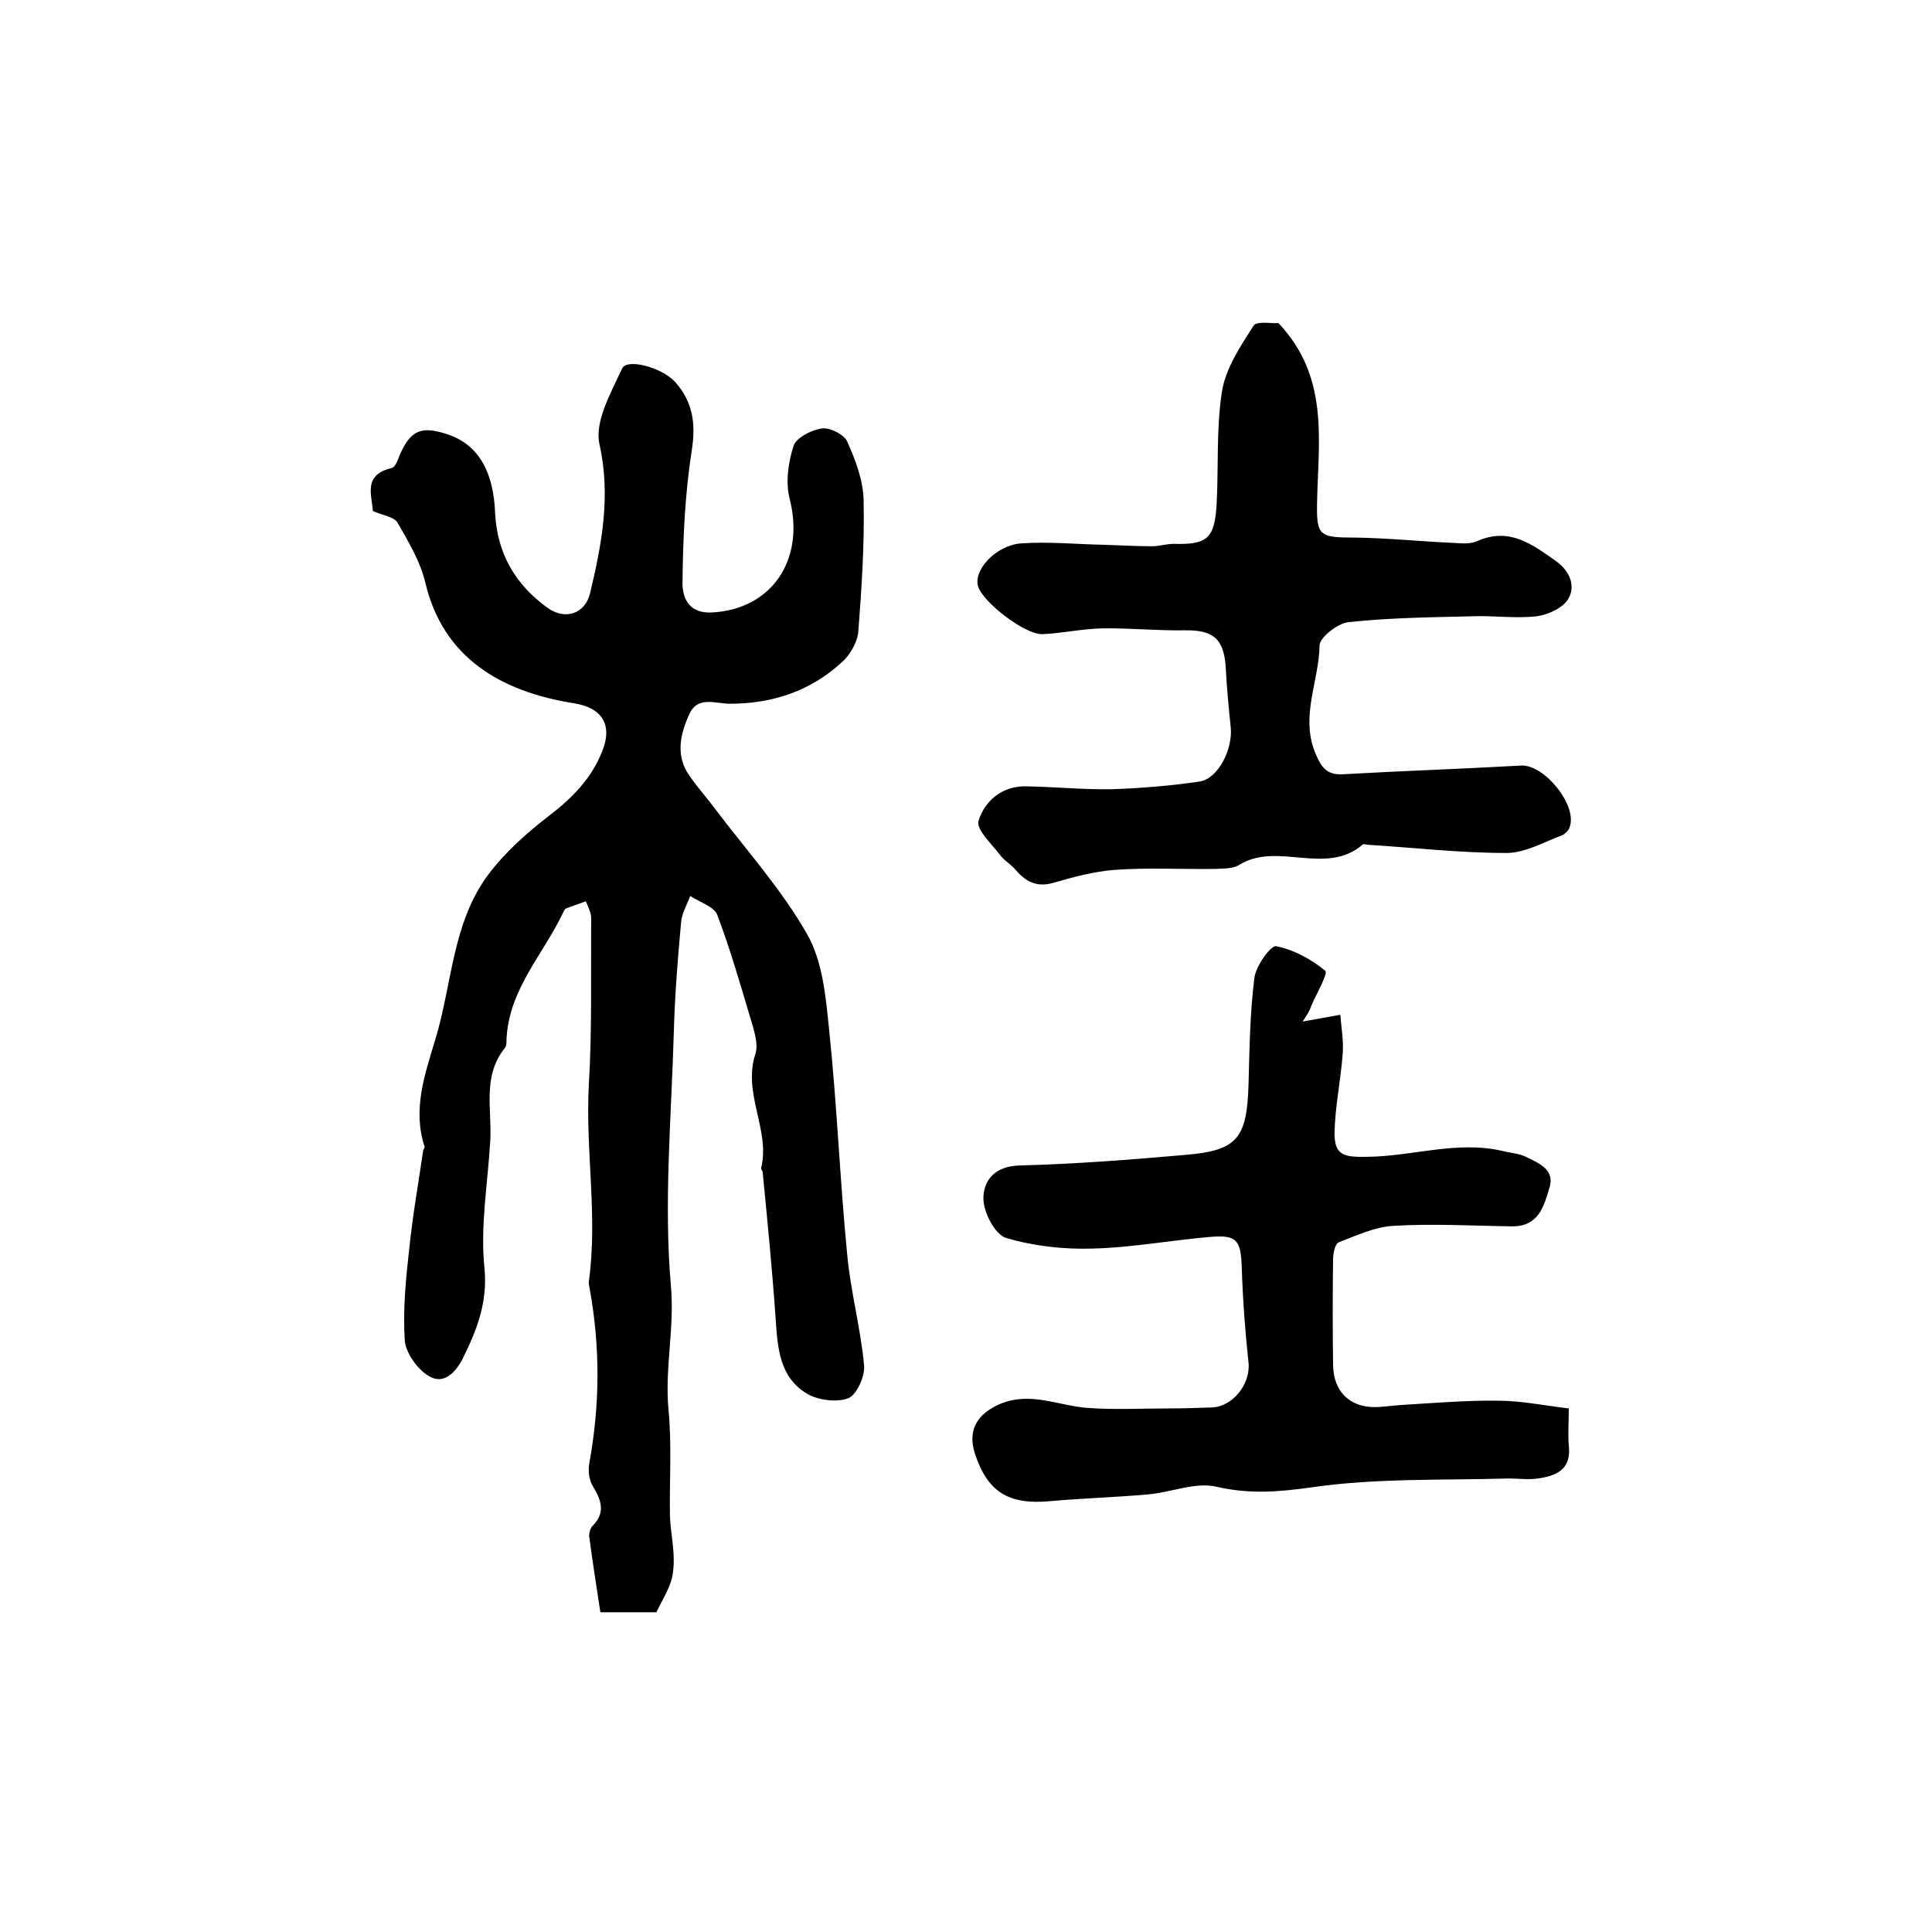
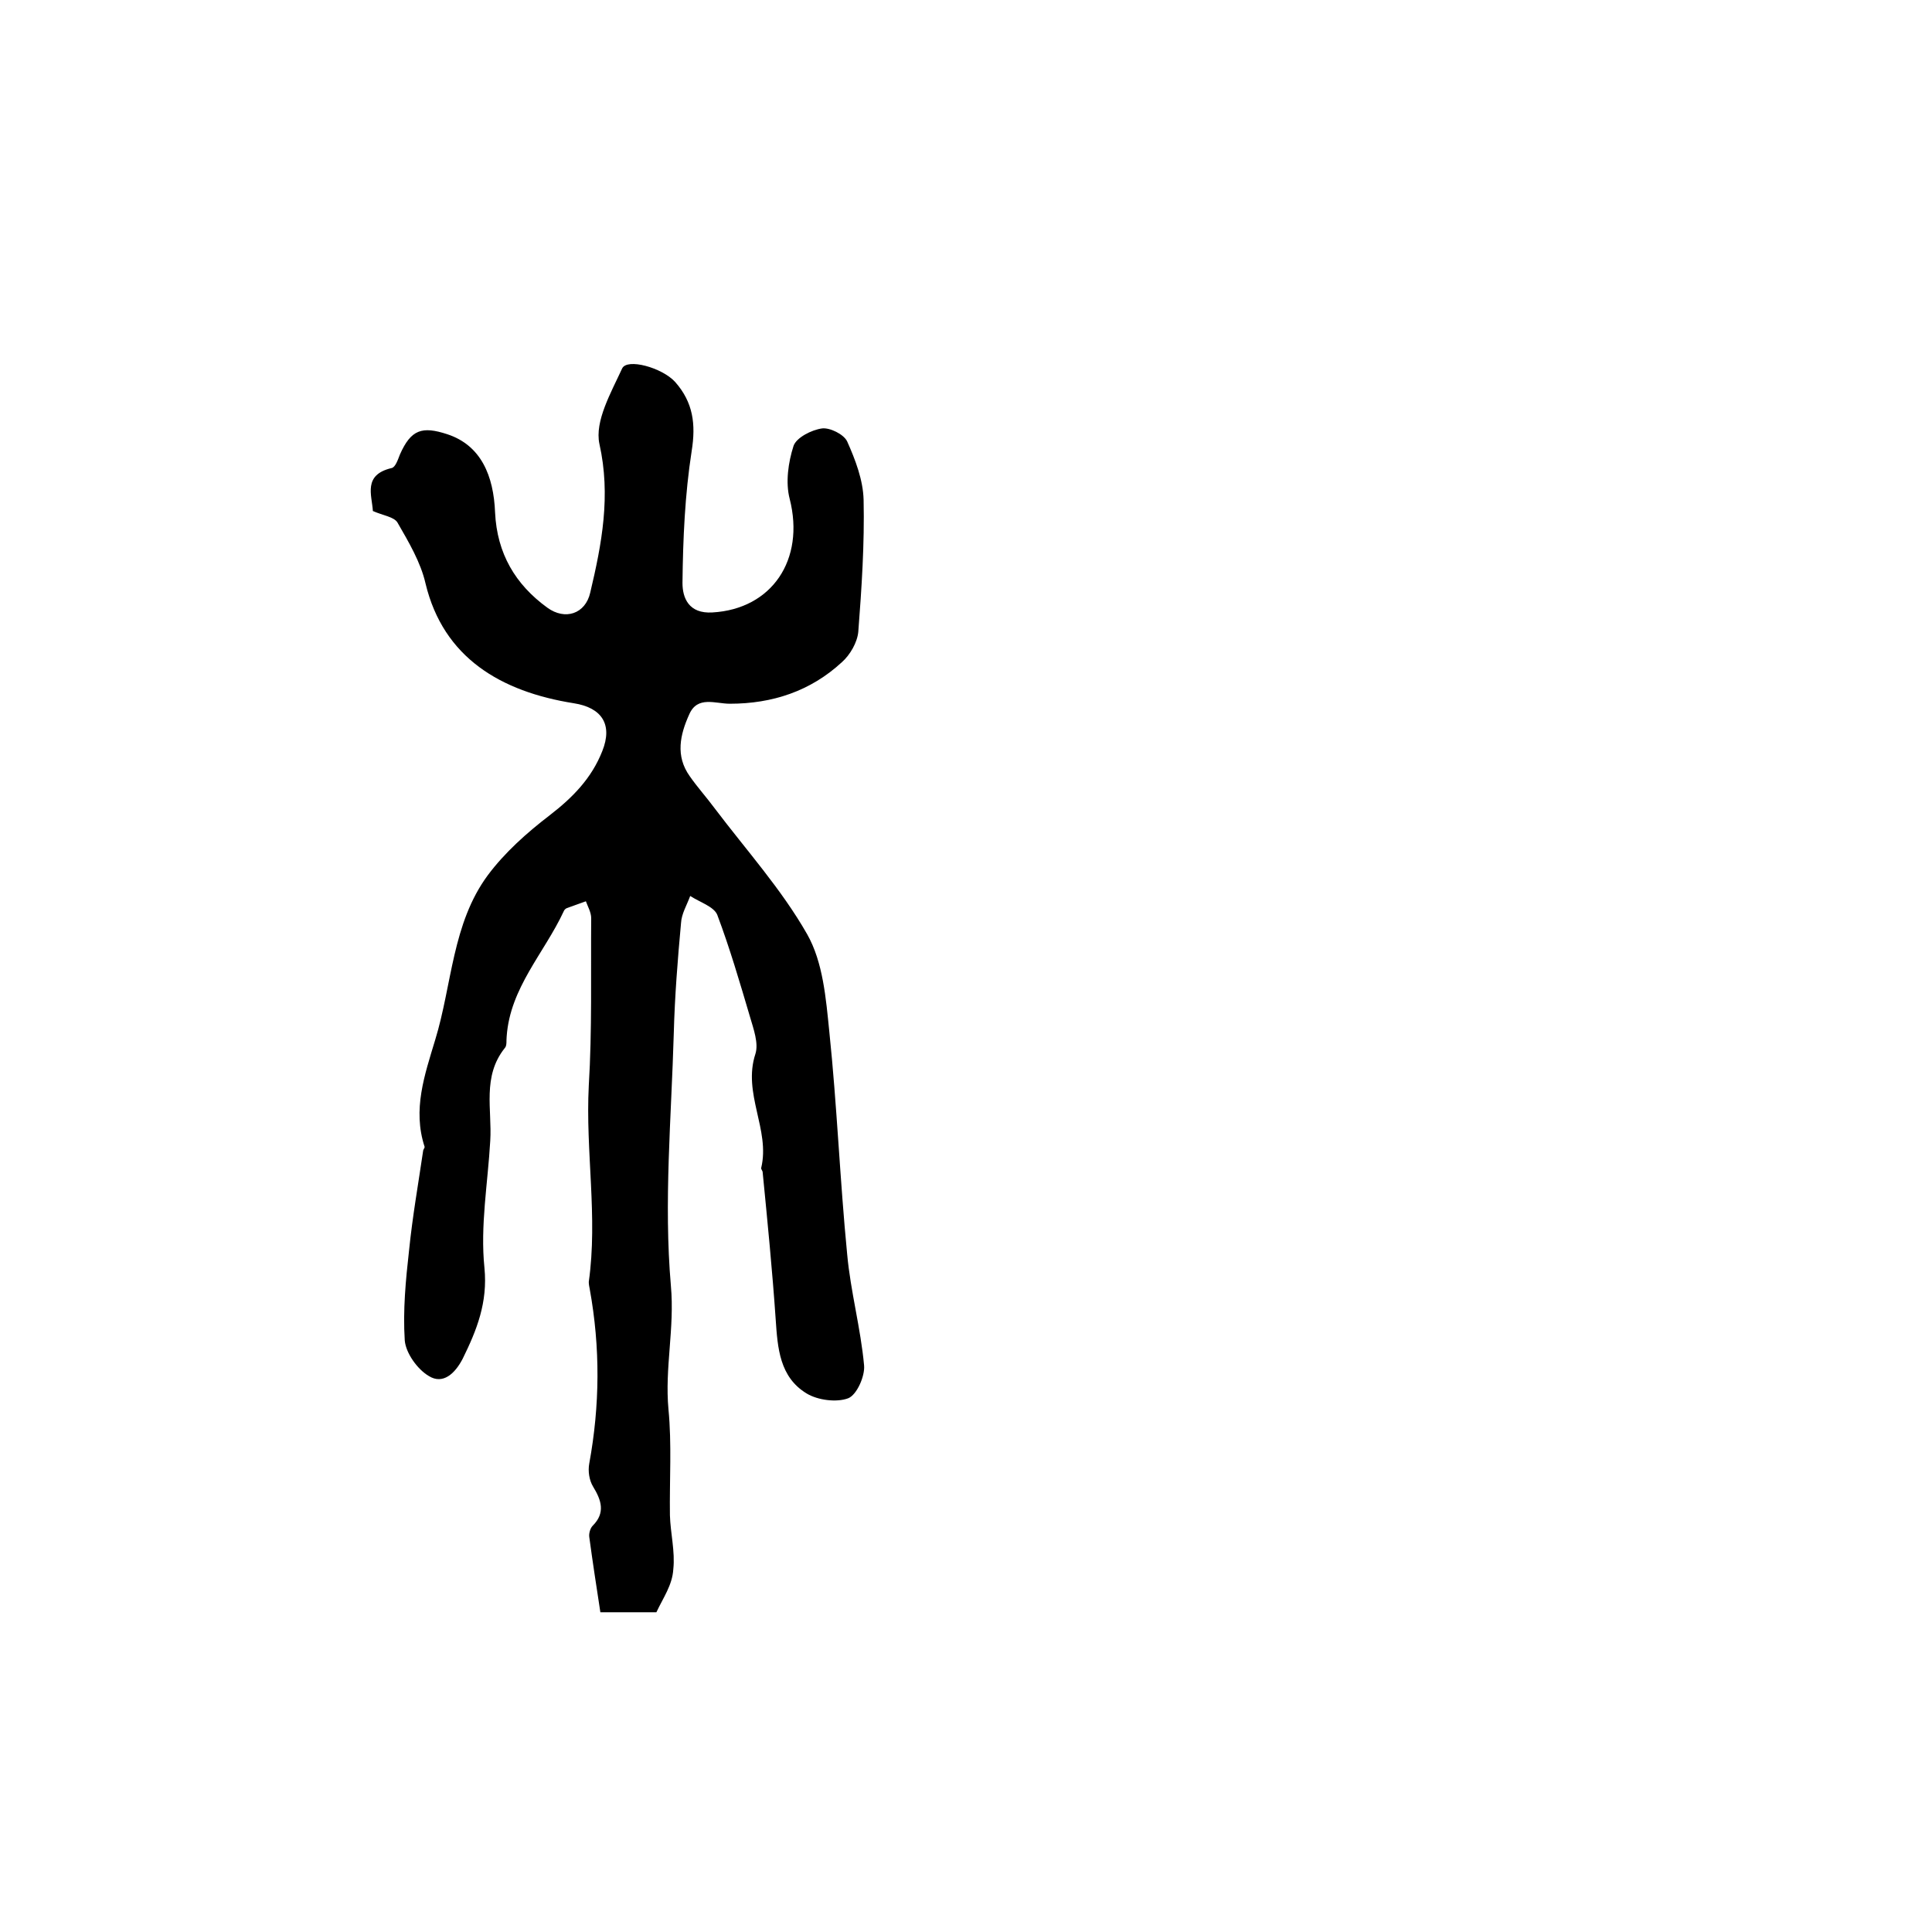
<svg xmlns="http://www.w3.org/2000/svg" version="1.1" id="图层_1" x="0px" y="0px" viewBox="0 0 400 400" style="enable-background:new 0 0 400 400;" xml:space="preserve">
  <style type="text/css">
	.st0{fill:#FFFFFF;}
</style>
  <g>
    <path d="M135.9,333.8c-3.9,0-7.5,0-11.6,0c-0.8-5.2-1.6-10.4-2.3-15.6c-0.1-0.7,0.2-1.8,0.7-2.3c2.7-2.7,1.8-5.3,0.1-8.1   c-0.8-1.3-1.1-3.2-0.8-4.8c2.2-12,2.3-24,0.1-36.1c-0.1-0.5-0.2-1-0.2-1.5c1.9-13.5-0.7-27,0-40.6c0.7-11.5,0.4-23.1,0.5-34.7   c0-1.2-0.7-2.4-1.1-3.5c-1.3,0.5-2.6,0.9-3.9,1.4c-0.3,0.1-0.6,0.4-0.7,0.7c-4,8.6-11.1,15.8-11.8,25.9c-0.1,0.8,0.1,1.9-0.4,2.4   c-4.7,5.9-2.6,12.7-3,19.2c-0.5,8.8-2.1,17.6-1.2,26.3c0.7,7.2-1.6,12.9-4.5,18.8c-1.6,3.1-4.1,5.4-7,3.6c-2.4-1.4-4.8-4.8-5-7.4   c-0.4-6.2,0.2-12.5,0.9-18.7c0.7-6.9,1.9-13.7,2.9-20.5c0-0.3,0.4-0.7,0.3-0.9c-2.5-7.7,0-14.8,2.2-22.1   c3.5-11.4,3.5-24.1,10.9-34.1c3.5-4.7,8.1-8.8,12.8-12.4c4.8-3.7,8.7-7.7,10.9-13.3c2.2-5.5-0.1-9-5.9-9.9   c-15.1-2.4-27-9.4-30.7-24.8c-1-4.4-3.5-8.6-5.8-12.6c-0.7-1.2-3.1-1.5-5.1-2.4c-0.2-3.3-2.1-7.5,3.9-8.9c0.8-0.2,1.3-1.8,1.7-2.8   c2.3-5.2,4.6-5.9,9.8-4.2c7,2.3,9.6,8.6,9.9,16.2c0.4,8.5,4.2,14.9,10.8,19.7c3.7,2.7,7.9,1.3,8.9-3.1c2.4-10.1,4.3-20.1,1.9-30.8   c-1-4.7,2.4-10.6,4.7-15.6c1-2.2,8.3-0.2,11,2.8c3.7,4.2,4.3,8.7,3.4,14.3c-1.4,9-1.8,18.2-1.9,27.3c0,3.1,1.3,6.4,6.2,6.1   c12.3-0.7,19.2-10.9,16-23.5c-0.9-3.4-0.3-7.6,0.8-11c0.6-1.7,3.7-3.3,5.9-3.6c1.6-0.2,4.5,1.2,5.2,2.7c1.7,3.8,3.3,8,3.4,12.1   c0.2,9.1-0.4,18.2-1.1,27.3c-0.2,2.2-1.7,4.8-3.4,6.3c-6.5,6-14.4,8.6-23.2,8.6c-3,0-6.7-1.7-8.4,2.2c-1.9,4.2-2.9,8.6,0.1,12.8   c1.6,2.3,3.5,4.4,5.2,6.7c6.5,8.6,13.8,16.7,19.1,26c3.3,5.8,3.9,13.3,4.6,20.2c1.6,15.3,2.2,30.8,3.7,46.1   c0.7,7.7,2.8,15.3,3.5,23c0.2,2.2-1.5,6.1-3.3,6.8c-2.4,0.9-6.3,0.4-8.6-1c-5.6-3.4-6-9.4-6.4-15.3c-0.7-10.2-1.7-20.3-2.7-30.5   c0-0.3-0.4-0.7-0.3-0.9c1.9-7.9-3.9-15.4-1.2-23.6c0.7-2.2-0.4-5.2-1.1-7.6c-2.1-7.1-4.2-14.3-6.8-21.2c-0.7-1.7-3.6-2.6-5.6-3.9   c-0.7,1.9-1.8,3.7-1.9,5.6c-0.7,7.6-1.3,15.2-1.5,22.8c-0.5,17.5-2.1,35-0.6,52.3c0.8,8.8-1.3,17-0.5,25.6   c0.7,7.2,0.2,14.6,0.3,21.9c0.1,3.7,1.1,7.5,0.7,11.2C139.2,328.2,137.3,330.8,135.9,333.8z" />
-     <path d="M264.7,66.9c10.4,11,8.3,23.9,8,36.5c-0.2,7.6,0.3,7.9,7.9,7.9c6.8,0.1,13.5,0.8,20.3,1.1c1.7,0.1,3.5,0.3,5-0.4   c6.7-2.9,11.3,0.7,16.3,4.2c3,2.2,3.9,5.2,2.6,7.6c-1,2-4.3,3.5-6.7,3.8c-4.4,0.5-9-0.2-13.5,0c-8.4,0.2-16.9,0.3-25.3,1.2   c-2.3,0.2-6,3.1-6.1,4.8c-0.1,7.5-4.1,14.8-0.8,22.5c1.2,2.8,2.3,4.4,5.7,4.2c12.2-0.7,24.5-1.1,36.8-1.8   c4.8-0.3,11.7,8.2,10.1,12.7c-0.2,0.7-0.9,1.4-1.5,1.7c-3.8,1.4-7.7,3.7-11.6,3.7c-9.6,0-19.1-1.1-28.7-1.7c-0.3,0-0.8-0.2-1-0.1   c-7.7,6.7-17.7-0.7-25.7,4.3c-1.3,0.8-3.2,0.7-4.9,0.8c-6.9,0.1-13.9-0.3-20.8,0.2c-4.3,0.3-8.6,1.5-12.8,2.7   c-3.5,1-5.8-0.4-7.9-2.9c-0.9-1-2.1-1.7-2.9-2.7c-1.8-2.4-5.2-5.5-4.6-7.3c1.3-4.1,4.9-7.2,9.8-7.1c5.9,0.1,11.8,0.7,17.7,0.6   c6.1-0.2,12.2-0.7,18.3-1.6c3.8-0.6,6.9-6.7,6.4-11.3c-0.4-3.9-0.8-7.9-1-11.9c-0.3-6.2-2.4-8.2-8.5-8.1   c-5.7,0.1-11.5-0.5-17.2-0.4c-4.1,0.1-8.2,1-12.2,1.2c-3.6,0.2-12.4-6.6-13.4-9.9c-1-3.4,3.7-8.5,8.9-8.9   c5.8-0.4,11.6,0.2,17.5,0.3c3.2,0.1,6.4,0.3,9.6,0.3c1.5,0,3-0.5,4.5-0.5c7,0.2,8.5-1.1,8.9-8.4c0.4-7.8-0.1-15.6,1.1-23.2   c0.8-4.8,3.8-9.3,6.5-13.5C260,66.4,263.2,67,264.7,66.9z" />
-     <path d="M269.7,211.5c3.4-0.6,5.6-1,7.8-1.4c0.2,2.7,0.7,5.3,0.5,8c-0.4,5.5-1.6,11-1.7,16.5c0,4.7,2,5,6.9,4.9   c9.3-0.1,18.5-3.4,27.9-1.2c1.6,0.4,3.4,0.5,4.8,1.2c2.6,1.3,6.1,2.6,4.9,6.4c-1.1,3.7-2.2,8-7.6,8c-8.2-0.1-16.5-0.6-24.7-0.1   c-3.8,0.2-7.7,2-11.3,3.4c-0.8,0.3-1.2,2.3-1.2,3.5c-0.1,7.3-0.1,14.6,0,21.8c0,5.7,3.7,9.2,9.5,8.8c1.5-0.1,3-0.3,4.4-0.4   c6.8-0.4,13.6-1,20.3-0.9c4.7,0,9.5,1,14.6,1.6c0,2.8-0.2,5.3,0,7.7c0.6,4.9-2.6,6.3-6.4,6.8c-2,0.3-4,0-6,0   c-13.6,0.4-27.3-0.1-40.6,1.8c-7,1-13.1,1.5-20-0.1c-4.3-1-9.4,1.2-14.1,1.6c-6.8,0.6-13.6,0.8-20.3,1.4c-8.6,0.8-13-1.9-15.6-10   c-1.5-4.8,0.6-8.1,5.2-10.1c6.4-2.7,12.2,0.4,18.3,0.8c5.5,0.4,11.1,0.1,16.6,0.1c3,0,6-0.1,8.9-0.2c4.4-0.1,8.1-4.8,7.7-9.2   c-0.7-6.5-1.2-13.1-1.4-19.7c-0.2-5.8-1-6.9-6.7-6.4c-8.1,0.7-16.1,2.2-24.1,2.4c-6,0.2-12.3-0.5-18-2.2c-2.3-0.7-4.7-5.3-4.7-8.2   c0-3.7,2.4-6.7,7.5-6.8c11.5-0.3,23-1.2,34.4-2.2c10.7-0.9,12.7-3.4,13-14.8c0.2-7.3,0.3-14.6,1.2-21.8c0.3-2.5,3.4-6.8,4.5-6.6   c3.6,0.7,7.3,2.7,10.2,5.1c0.6,0.5-1.8,4.7-2.9,7.2C271.1,209.5,270.4,210.4,269.7,211.5z" />
  </g>
</svg>